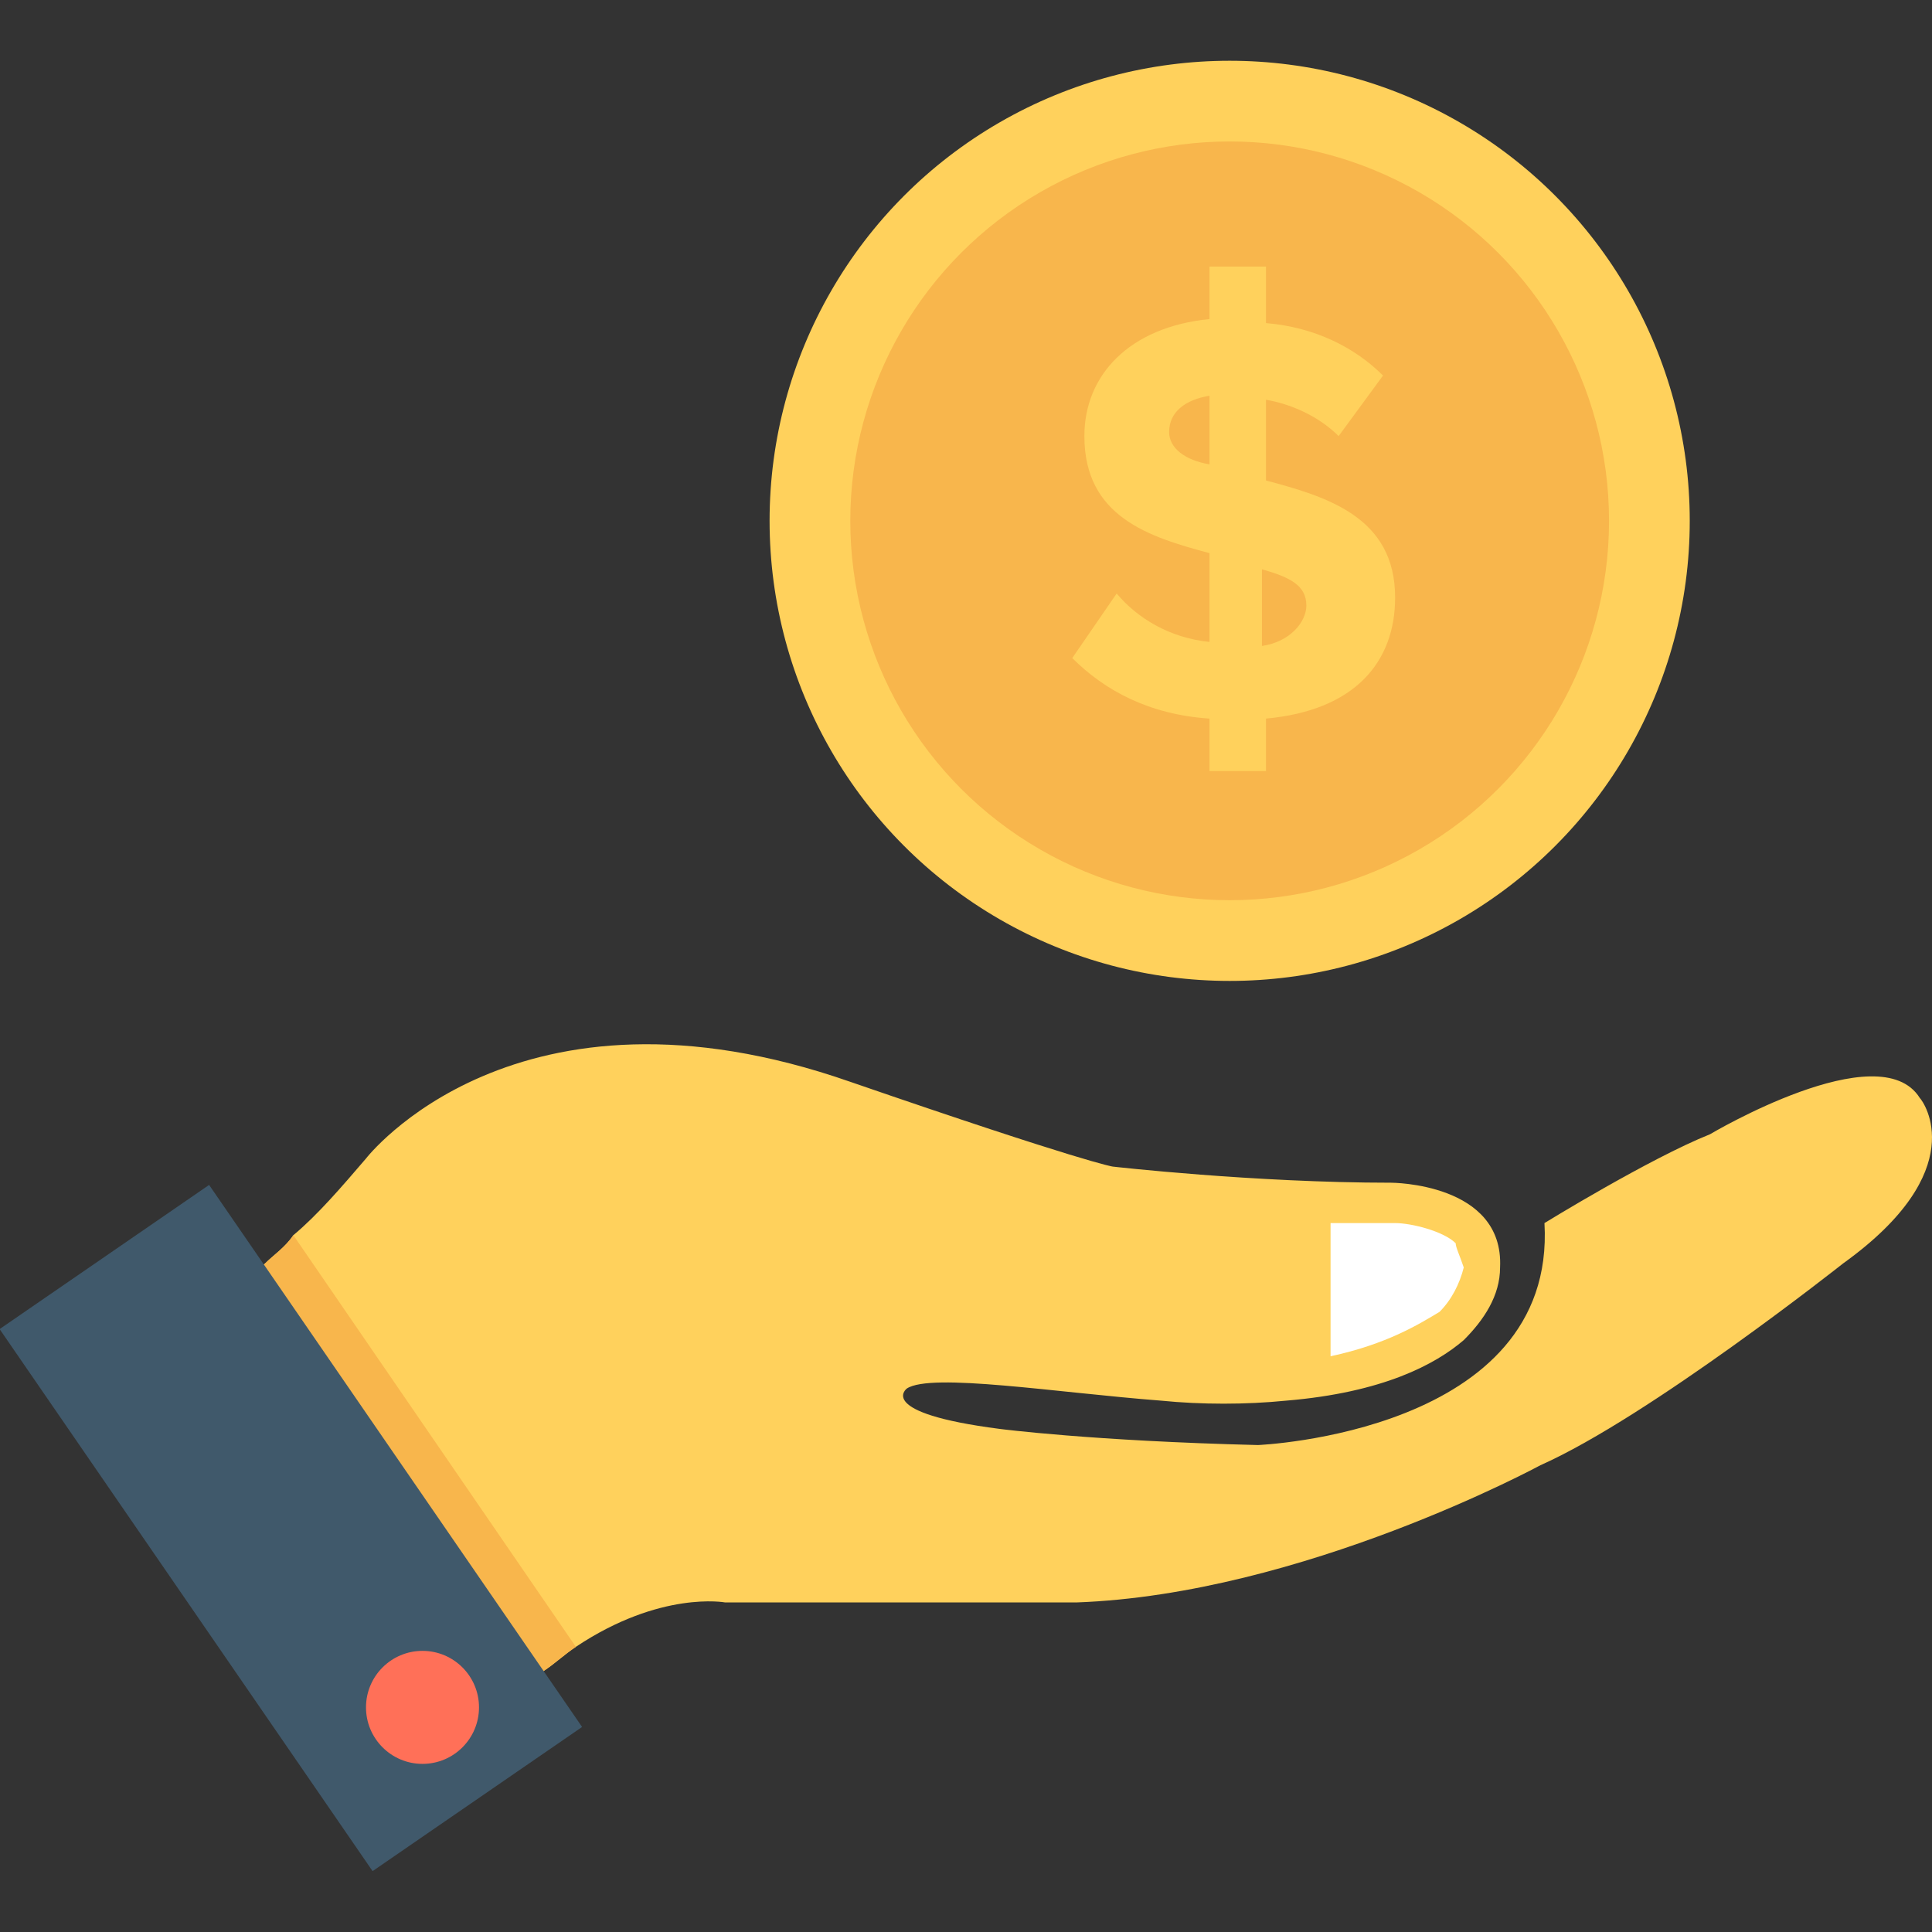
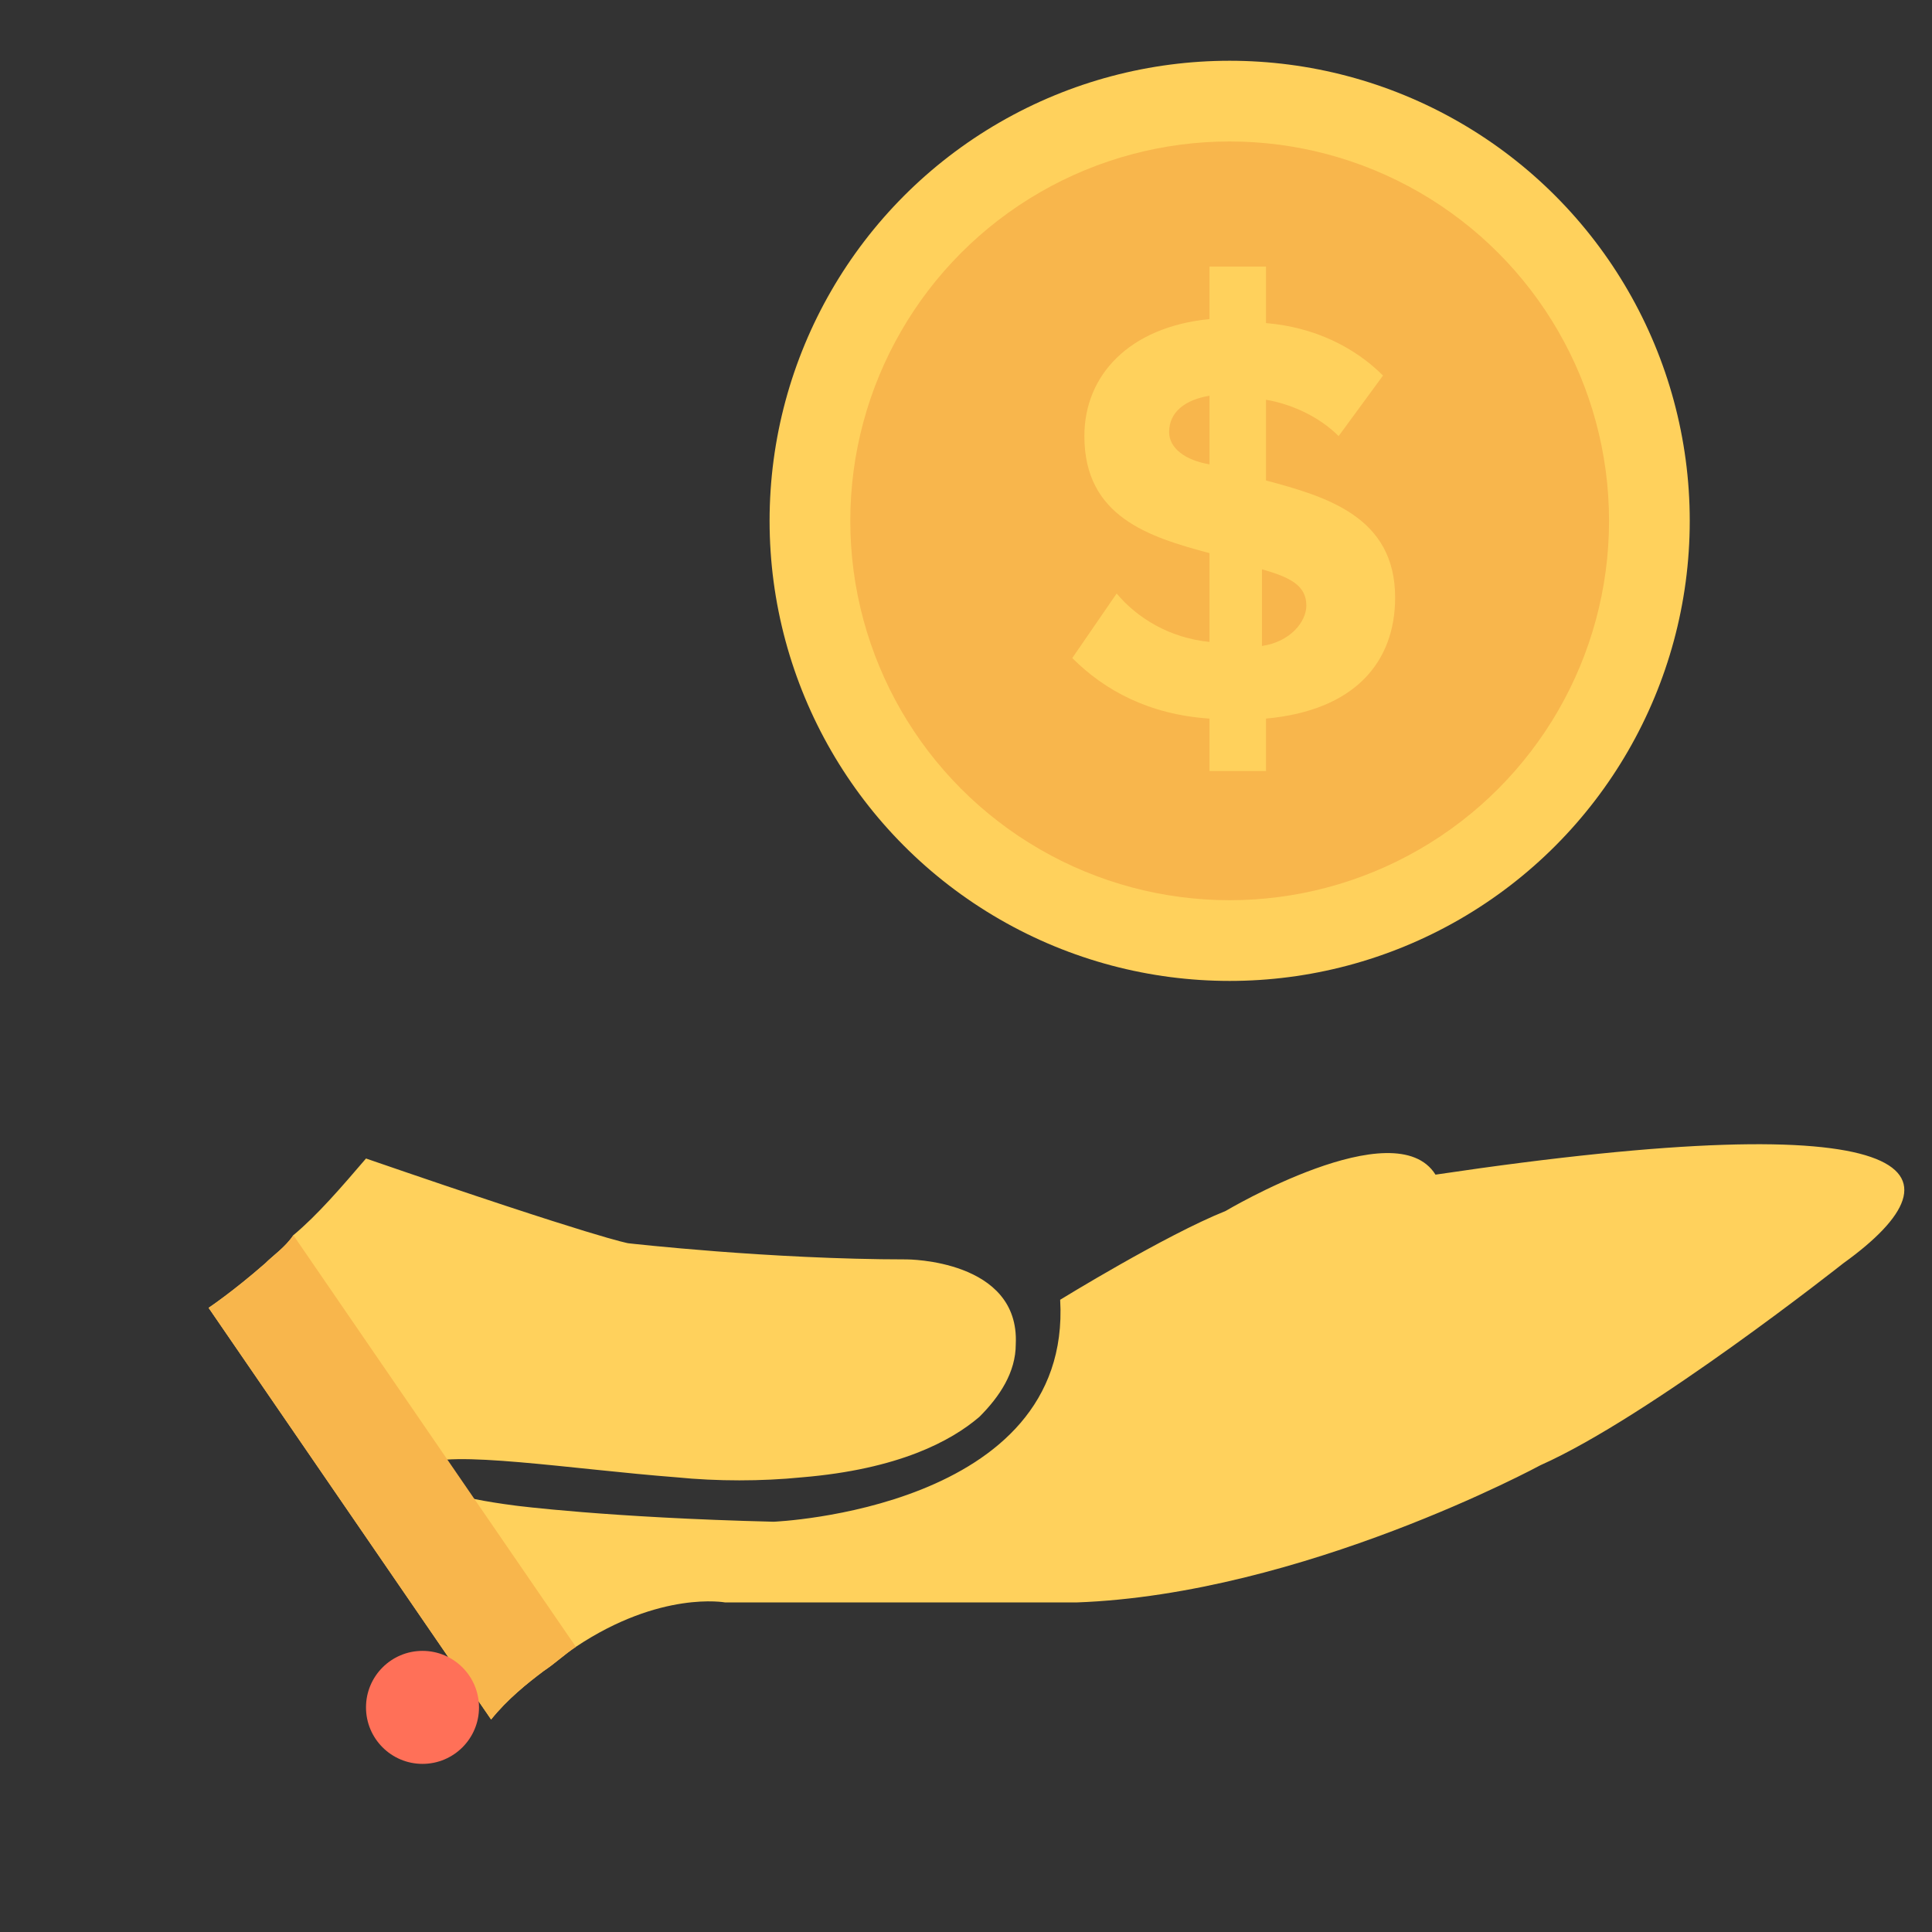
<svg xmlns="http://www.w3.org/2000/svg" version="1.1" id="Layer_1" x="0px" y="0px" viewBox="0 0 510.626 510.626" style="enable-background:new 0 0 510.626 510.626;" xml:space="preserve">
  <rect x="0" y="0" width="510.626" height="510.626" fill="#333333" stroke="none" />
  <circle style="fill:#FFD15C;" cx="325" cy="137.658" r="121.6" />
  <circle style="fill:#F8B64C;" cx="325" cy="137.658" r="100.267" />
  <g>
    <path style="fill:#FFD15C;" d="M319.667,189.925c-16-1.067-27.733-7.467-36.267-16l11.733-17.067   c5.333,6.4,13.867,11.733,24.533,12.8v-23.467c-16-4.267-33.067-9.6-33.067-30.933c0-16,11.733-28.8,33.067-30.933V70.458H334.6   v14.933c12.8,1.067,23.467,6.4,30.933,13.867l-11.733,16c-5.333-5.333-12.8-8.533-19.2-9.6v21.333   c16,4.267,34.133,9.6,34.133,30.933c0,17.067-10.667,29.867-34.133,32v13.867h-14.933V189.925z M319.667,122.725v-18.133   c-6.4,1.067-10.667,4.267-10.667,9.6C309,118.458,313.267,121.658,319.667,122.725z M333.534,150.458v20.267   c7.467-1.067,11.733-6.4,11.733-10.667C345.267,154.725,341,152.591,333.534,150.458z" />
-     <path style="fill:#FFD15C;" d="M487.134,333.925c0,0-51.2,40.533-80,53.333c0,0-62.933,34.133-122.667,36.267h-92.8   c0,0-17.067-3.2-39.467,11.733c-3.2,2.133-5.333,4.267-8.533,6.4c-4.267,3.2-9.6,7.467-13.867,12.8l-74.667-108.8   c0,0,6.4-4.267,14.933-11.733c2.133-2.133,5.333-4.267,7.467-7.467c6.4-5.333,12.8-12.8,19.2-20.267c0,0,39.467-51.2,128-20.267   c61.867,21.333,69.333,22.4,69.333,22.4s37.333,4.267,73.6,4.267c0,0,29.867,0,28.8,22.4c0,7.467-4.267,13.867-9.6,19.2   c-7.467,6.4-21.333,13.867-46.933,16c-10.667,1.067-22.4,1.067-33.067,0c-27.733-2.133-60.8-7.467-67.2-3.2   c0,0-8.533,6.4,24.533,10.667c0,0,24.533,3.2,68.267,4.267c0,0,78.933-3.2,75.733-58.667c0,0,27.733-17.067,43.733-23.467   c0,0,44.8-26.667,55.467-9.6C508.467,291.258,521.267,309.391,487.134,333.925z" />
+     <path style="fill:#FFD15C;" d="M487.134,333.925c0,0-51.2,40.533-80,53.333c0,0-62.933,34.133-122.667,36.267h-92.8   c0,0-17.067-3.2-39.467,11.733c-3.2,2.133-5.333,4.267-8.533,6.4c-4.267,3.2-9.6,7.467-13.867,12.8l-74.667-108.8   c0,0,6.4-4.267,14.933-11.733c2.133-2.133,5.333-4.267,7.467-7.467c6.4-5.333,12.8-12.8,19.2-20.267c61.867,21.333,69.333,22.4,69.333,22.4s37.333,4.267,73.6,4.267c0,0,29.867,0,28.8,22.4c0,7.467-4.267,13.867-9.6,19.2   c-7.467,6.4-21.333,13.867-46.933,16c-10.667,1.067-22.4,1.067-33.067,0c-27.733-2.133-60.8-7.467-67.2-3.2   c0,0-8.533,6.4,24.533,10.667c0,0,24.533,3.2,68.267,4.267c0,0,78.933-3.2,75.733-58.667c0,0,27.733-17.067,43.733-23.467   c0,0,44.8-26.667,55.467-9.6C508.467,291.258,521.267,309.391,487.134,333.925z" />
  </g>
-   <path style="fill:#FFFFFF;" d="M384.734,328.591c-3.2-3.2-11.733-5.333-16-5.333H363.4c-4.267,0-7.467,0-11.733,0v35.2  c14.933-3.2,23.467-8.533,28.8-11.733c3.2-3.2,5.333-7.467,6.4-11.733C385.8,331.791,384.734,329.658,384.734,328.591z" />
  <path style="fill:#F8B64C;" d="M152.2,435.258c-3.2,2.133-5.333,4.267-8.533,6.4c-4.267,3.2-9.6,7.467-13.867,12.8l-74.667-108.8  c0,0,6.4-4.267,14.933-11.733c2.133-2.133,5.333-4.267,7.467-7.467L152.2,435.258z" />
-   <rect x="43.355" y="316.978" transform="matrix(-0.824 0.567 -0.567 -0.824 369.296 693.043)" style="fill:#40596B;" width="67.197" height="173.859" />
  <circle style="fill:#FF7058;" cx="111.667" cy="451.258" r="14.933" />
  <g>
</g>
  <g>
</g>
  <g>
</g>
  <g>
</g>
  <g>
</g>
  <g>
</g>
  <g>
</g>
  <g>
</g>
  <g>
</g>
  <g>
</g>
  <g>
</g>
  <g>
</g>
  <g>
</g>
  <g>
</g>
  <g>
</g>
</svg>